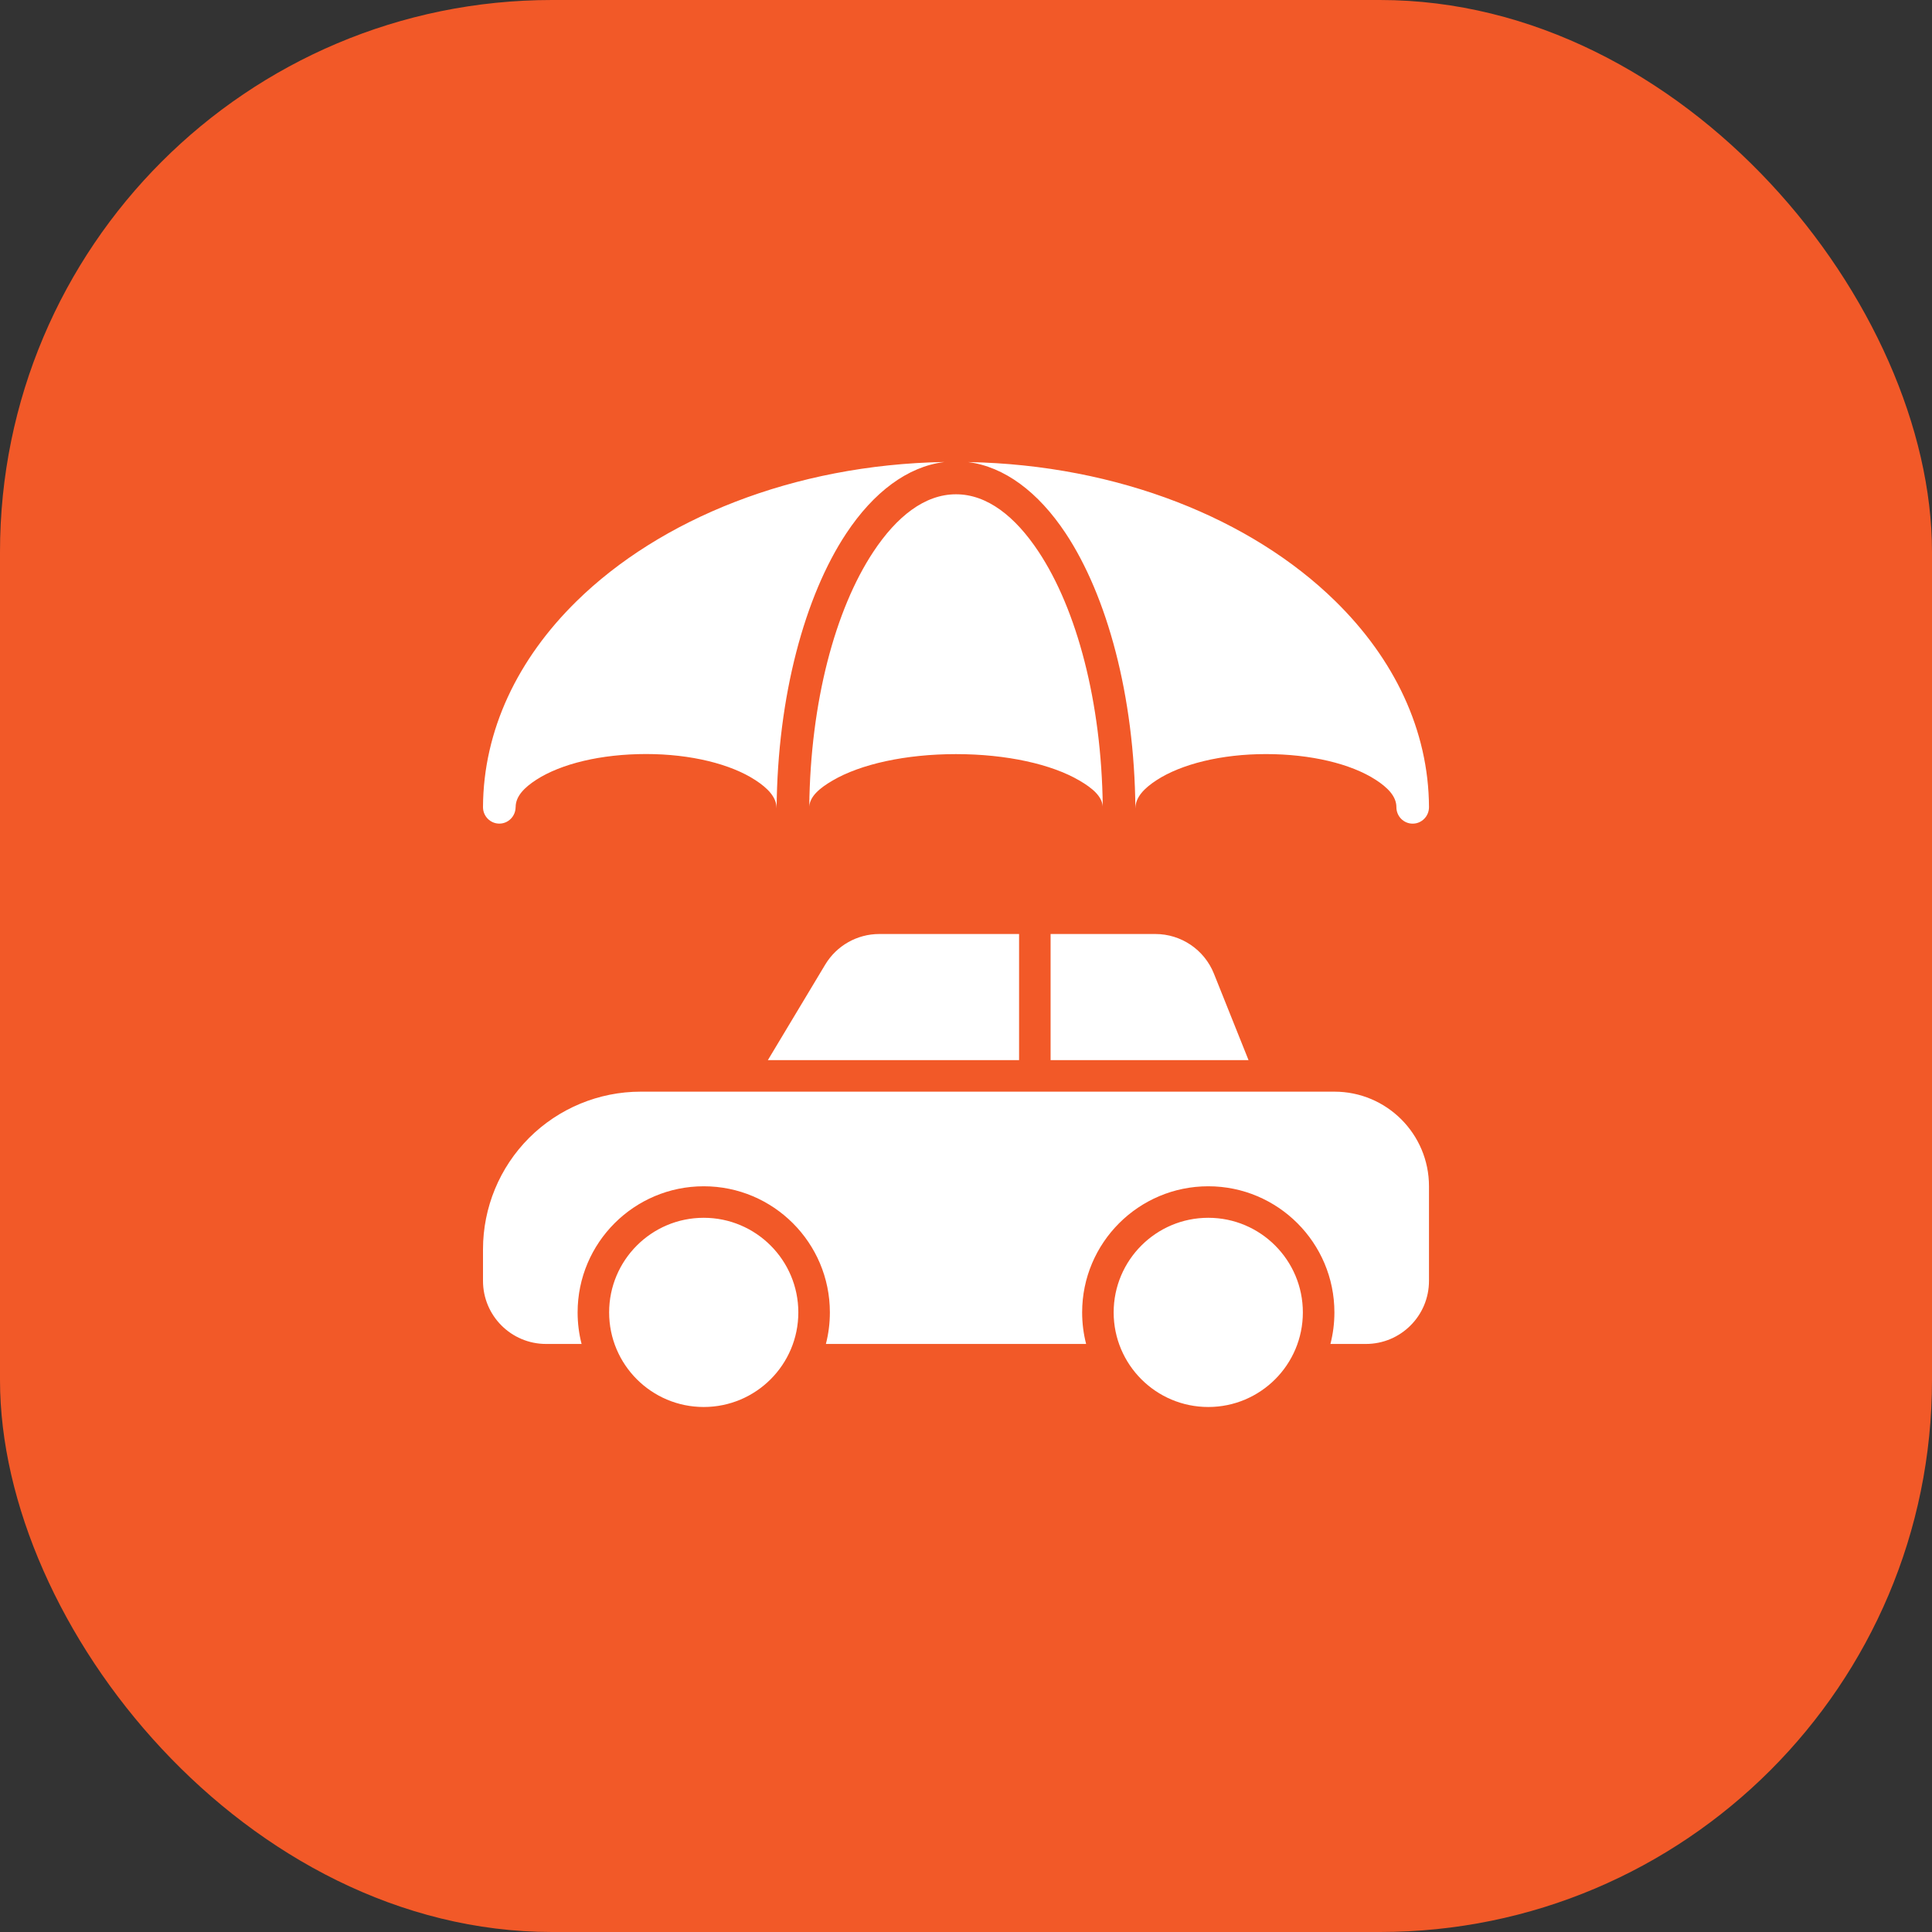
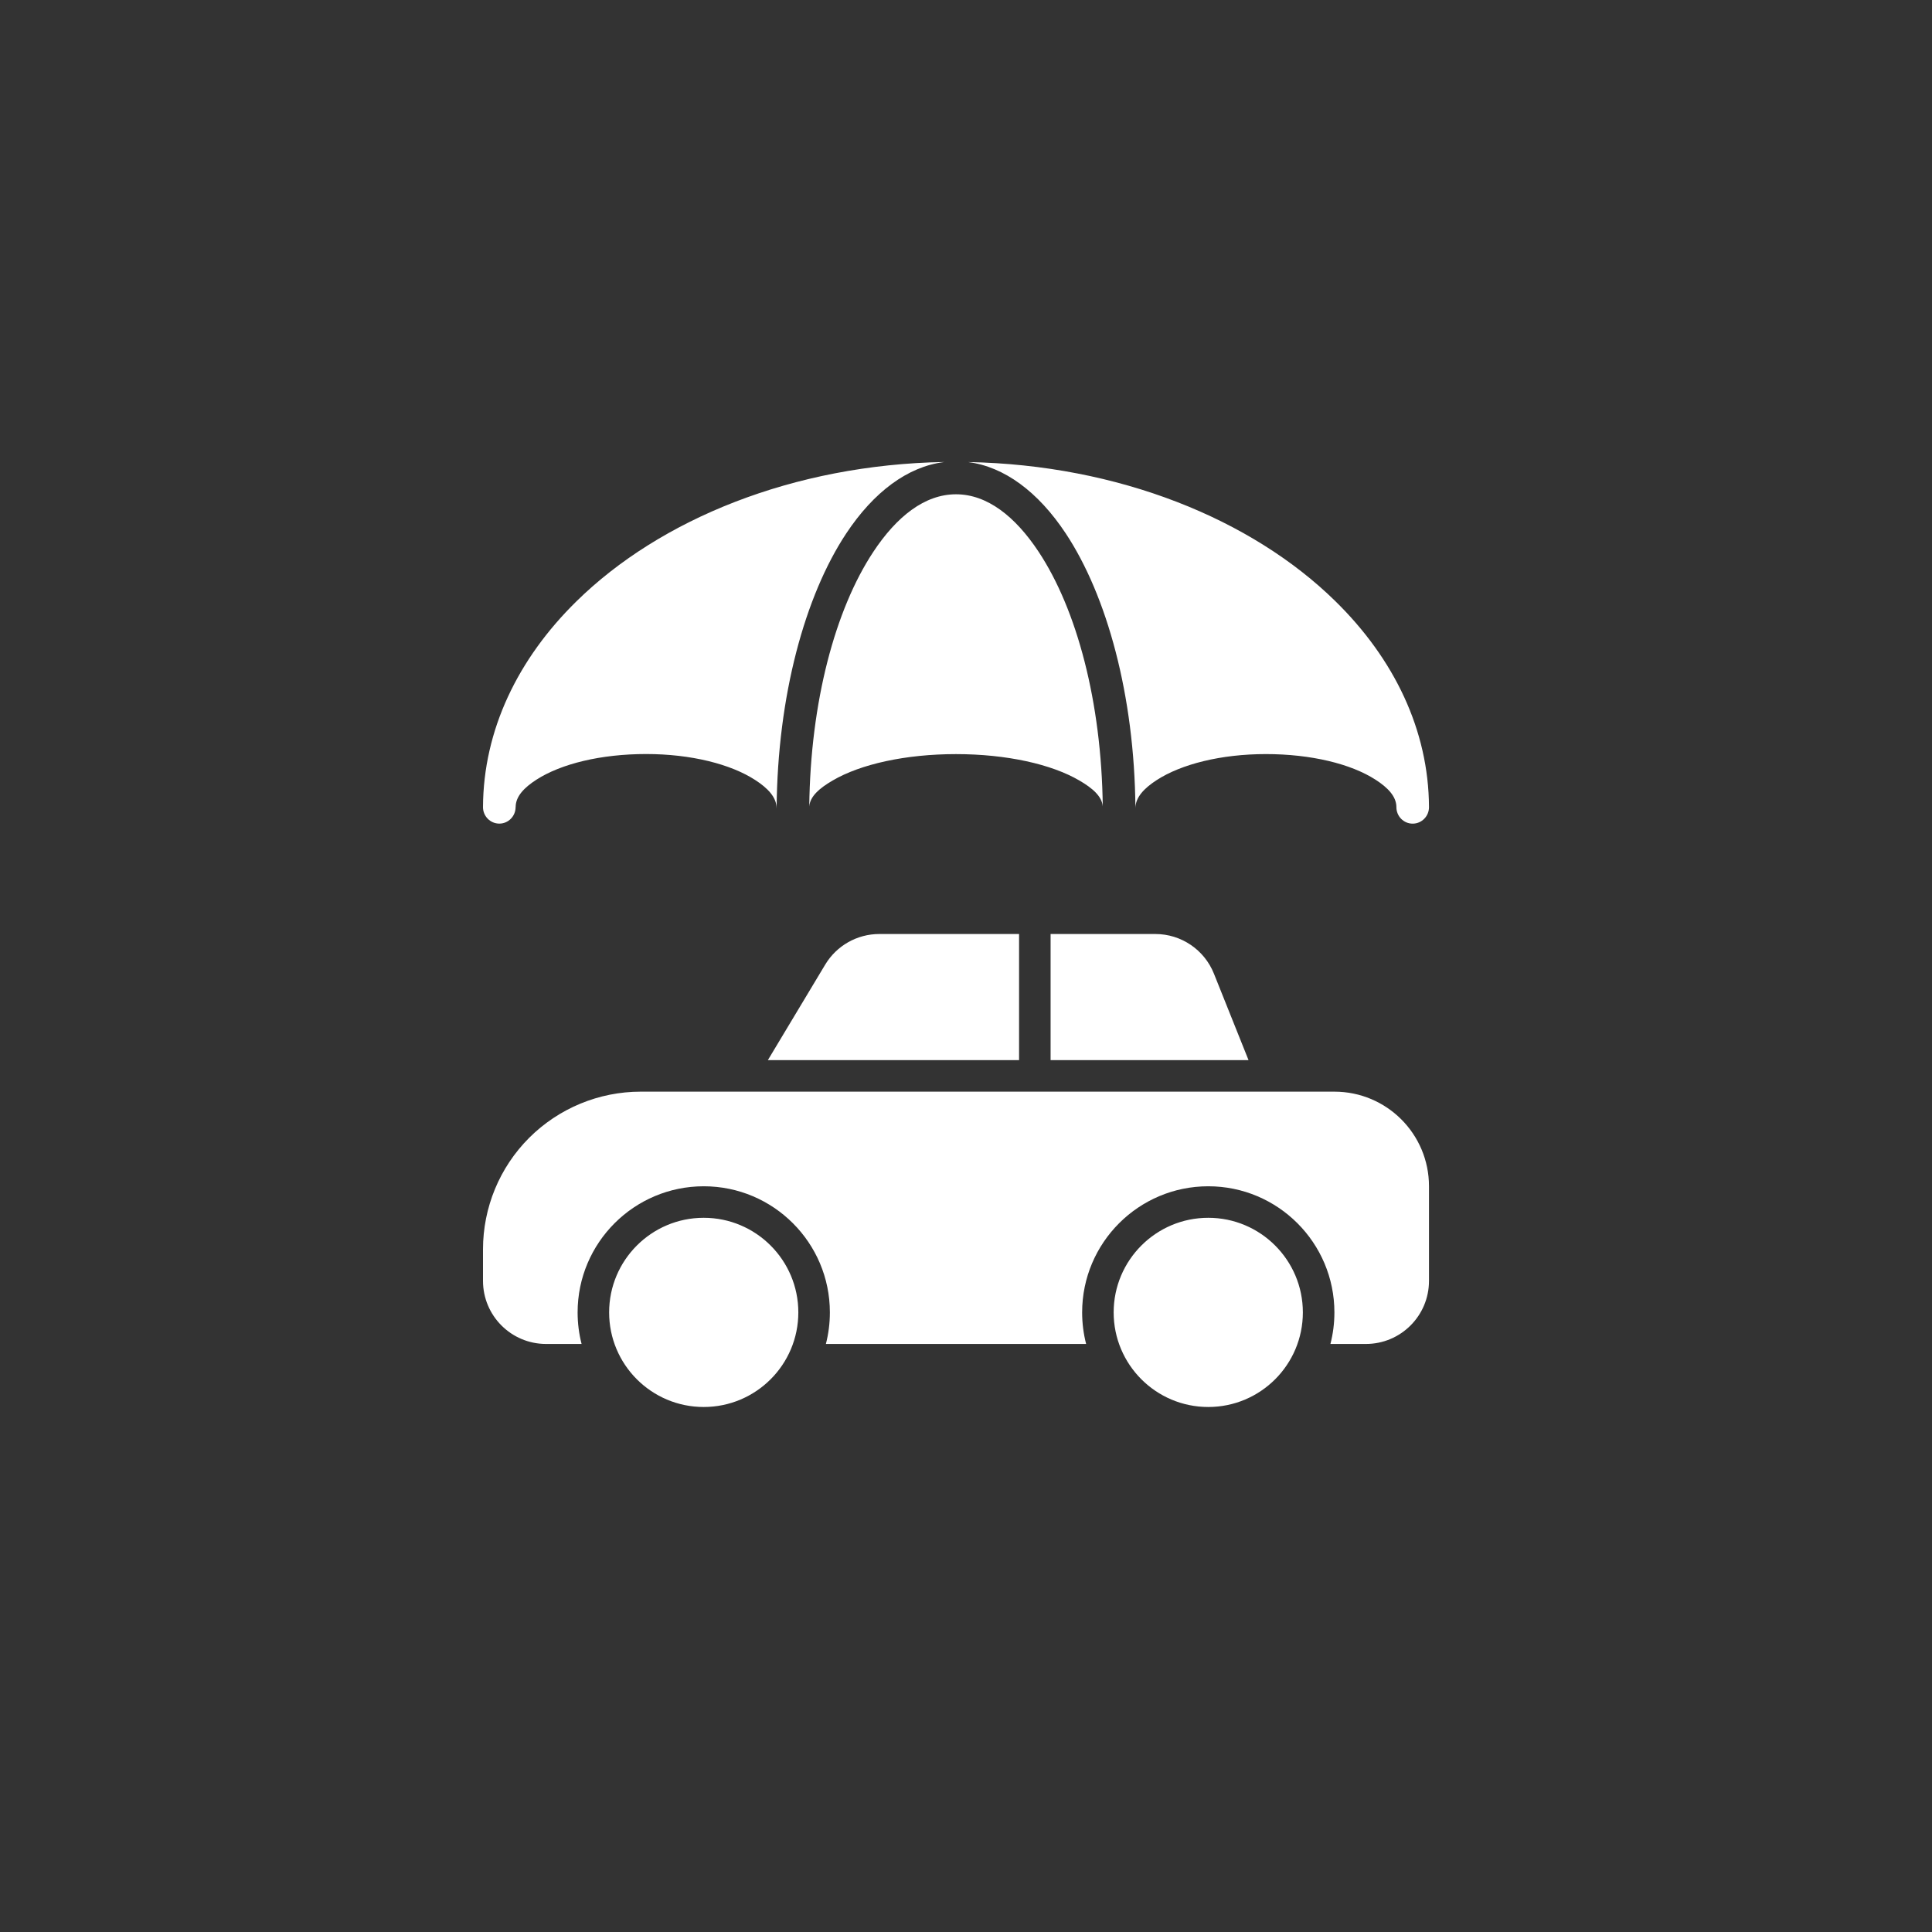
<svg xmlns="http://www.w3.org/2000/svg" width="70" height="70" viewBox="0 0 70 70" fill="none">
  <rect x="0" y="0" width="70" height="70" fill="#333333" stroke="none" />
-   <rect width="70" height="70" rx="20" fill="#F25928" />
-   <path fill-rule="evenodd" clip-rule="evenodd" d="M25.497 44.123C27.39 44.123 28.925 45.659 28.925 47.551C28.925 49.443 27.39 50.978 25.497 50.978C23.605 50.978 22.07 49.443 22.07 47.551C22.07 45.659 23.605 44.123 25.497 44.123ZM43.778 44.123C45.67 44.123 47.205 45.659 47.205 47.551C47.205 49.443 45.67 50.978 43.778 50.978C41.885 50.978 40.35 49.443 40.35 47.551C40.35 45.659 41.885 44.123 43.778 44.123ZM21.072 48.694C20.978 48.328 20.928 47.945 20.928 47.551C20.928 45.029 22.976 42.981 25.498 42.981C28.02 42.981 30.068 45.029 30.068 47.551C30.068 47.945 30.018 48.328 29.924 48.694H39.352C39.258 48.328 39.208 47.945 39.208 47.551C39.208 45.029 41.256 42.981 43.778 42.981C46.3 42.981 48.348 45.029 48.348 47.551C48.348 47.945 48.298 48.328 48.204 48.694H49.49C50.753 48.694 51.775 47.671 51.775 46.408V42.981C51.775 41.087 50.242 39.553 48.348 39.553H23.213C21.697 39.553 20.245 40.156 19.172 41.226C18.101 42.297 17.5 43.751 17.5 45.266V46.408C17.5 47.671 18.523 48.694 19.785 48.694L21.072 48.694ZM38.065 33.841V38.411H45.237L43.983 35.278C43.636 34.411 42.796 33.841 41.861 33.841H38.065ZM36.923 33.841H31.857C31.055 33.841 30.312 34.262 29.898 34.951L27.821 38.411H36.923L36.923 33.841ZM34.205 16.741C32.888 16.906 31.656 17.823 30.657 19.333C29.165 21.59 28.17 25.208 28.138 29.3C28.138 29.291 28.137 29.284 28.137 29.274C28.132 28.884 27.818 28.557 27.37 28.266C26.474 27.682 25.03 27.32 23.408 27.32C21.779 27.32 20.331 27.672 19.435 28.25C18.992 28.536 18.683 28.854 18.683 29.241L18.681 29.245C18.68 29.575 18.415 29.842 18.09 29.841C17.764 29.84 17.5 29.573 17.5 29.244V29.241C17.513 26.452 18.762 23.869 20.892 21.781C23.919 18.81 28.742 16.838 34.205 16.739L34.205 16.741ZM35.072 16.741C40.533 16.841 45.356 18.811 48.383 21.782C50.513 23.87 51.762 26.453 51.775 29.242V29.245C51.775 29.574 51.511 29.842 51.185 29.842C50.86 29.844 50.594 29.576 50.594 29.247V29.242C50.593 28.855 50.283 28.537 49.84 28.251C48.944 27.673 47.495 27.322 45.867 27.322C44.245 27.322 42.802 27.684 41.905 28.267C41.457 28.558 41.143 28.885 41.138 29.275C41.138 29.284 41.137 29.292 41.137 29.301C41.105 25.202 40.107 21.581 38.612 19.324C37.615 17.819 36.384 16.906 35.072 16.741ZM29.321 29.221C29.364 25.436 30.258 22.089 31.64 19.997C32.488 18.713 33.505 17.909 34.638 17.909C35.767 17.909 36.783 18.71 37.63 19.99C39.015 22.081 39.912 25.434 39.955 29.223C39.929 28.854 39.585 28.557 39.109 28.28C38.101 27.689 36.471 27.323 34.638 27.323C32.804 27.323 31.173 27.689 30.167 28.28C29.691 28.557 29.347 28.854 29.321 29.223L29.321 29.221Z" fill="white" />
+   <path fill-rule="evenodd" clip-rule="evenodd" d="M25.497 44.123C27.39 44.123 28.925 45.659 28.925 47.551C28.925 49.443 27.39 50.978 25.497 50.978C23.605 50.978 22.07 49.443 22.07 47.551C22.07 45.659 23.605 44.123 25.497 44.123ZM43.778 44.123C45.67 44.123 47.205 45.659 47.205 47.551C47.205 49.443 45.67 50.978 43.778 50.978C41.885 50.978 40.35 49.443 40.35 47.551C40.35 45.659 41.885 44.123 43.778 44.123ZM21.072 48.694C20.978 48.328 20.928 47.945 20.928 47.551C20.928 45.029 22.976 42.981 25.498 42.981C28.02 42.981 30.068 45.029 30.068 47.551C30.068 47.945 30.018 48.328 29.924 48.694H39.352C39.258 48.328 39.208 47.945 39.208 47.551C39.208 45.029 41.256 42.981 43.778 42.981C46.3 42.981 48.348 45.029 48.348 47.551C48.348 47.945 48.298 48.328 48.204 48.694H49.49C50.753 48.694 51.775 47.671 51.775 46.408V42.981C51.775 41.087 50.242 39.553 48.348 39.553H23.213C21.697 39.553 20.245 40.156 19.172 41.226C18.101 42.297 17.5 43.751 17.5 45.266V46.408C17.5 47.671 18.523 48.694 19.785 48.694L21.072 48.694ZM38.065 33.841V38.411H45.237L43.983 35.278C43.636 34.411 42.796 33.841 41.861 33.841H38.065ZM36.923 33.841H31.857C31.055 33.841 30.312 34.262 29.898 34.951L27.821 38.411H36.923L36.923 33.841ZM34.205 16.741C32.888 16.906 31.656 17.823 30.657 19.333C29.165 21.59 28.17 25.208 28.138 29.3C28.138 29.291 28.137 29.284 28.137 29.274C28.132 28.884 27.818 28.557 27.37 28.266C26.474 27.682 25.03 27.32 23.408 27.32C21.779 27.32 20.331 27.672 19.435 28.25C18.992 28.536 18.683 28.854 18.683 29.241L18.681 29.245C18.68 29.575 18.415 29.842 18.09 29.841C17.764 29.84 17.5 29.573 17.5 29.244V29.241C17.513 26.452 18.762 23.869 20.892 21.781C23.919 18.81 28.742 16.838 34.205 16.739L34.205 16.741ZM35.072 16.741C40.533 16.841 45.356 18.811 48.383 21.782C50.513 23.87 51.762 26.453 51.775 29.242V29.245C51.775 29.574 51.511 29.842 51.185 29.842C50.86 29.844 50.594 29.576 50.594 29.247V29.242C50.593 28.855 50.283 28.537 49.84 28.251C48.944 27.673 47.495 27.322 45.867 27.322C44.245 27.322 42.802 27.684 41.905 28.267C41.457 28.558 41.143 28.885 41.138 29.275C41.105 25.202 40.107 21.581 38.612 19.324C37.615 17.819 36.384 16.906 35.072 16.741ZM29.321 29.221C29.364 25.436 30.258 22.089 31.64 19.997C32.488 18.713 33.505 17.909 34.638 17.909C35.767 17.909 36.783 18.71 37.63 19.99C39.015 22.081 39.912 25.434 39.955 29.223C39.929 28.854 39.585 28.557 39.109 28.28C38.101 27.689 36.471 27.323 34.638 27.323C32.804 27.323 31.173 27.689 30.167 28.28C29.691 28.557 29.347 28.854 29.321 29.223L29.321 29.221Z" fill="white" />
</svg>